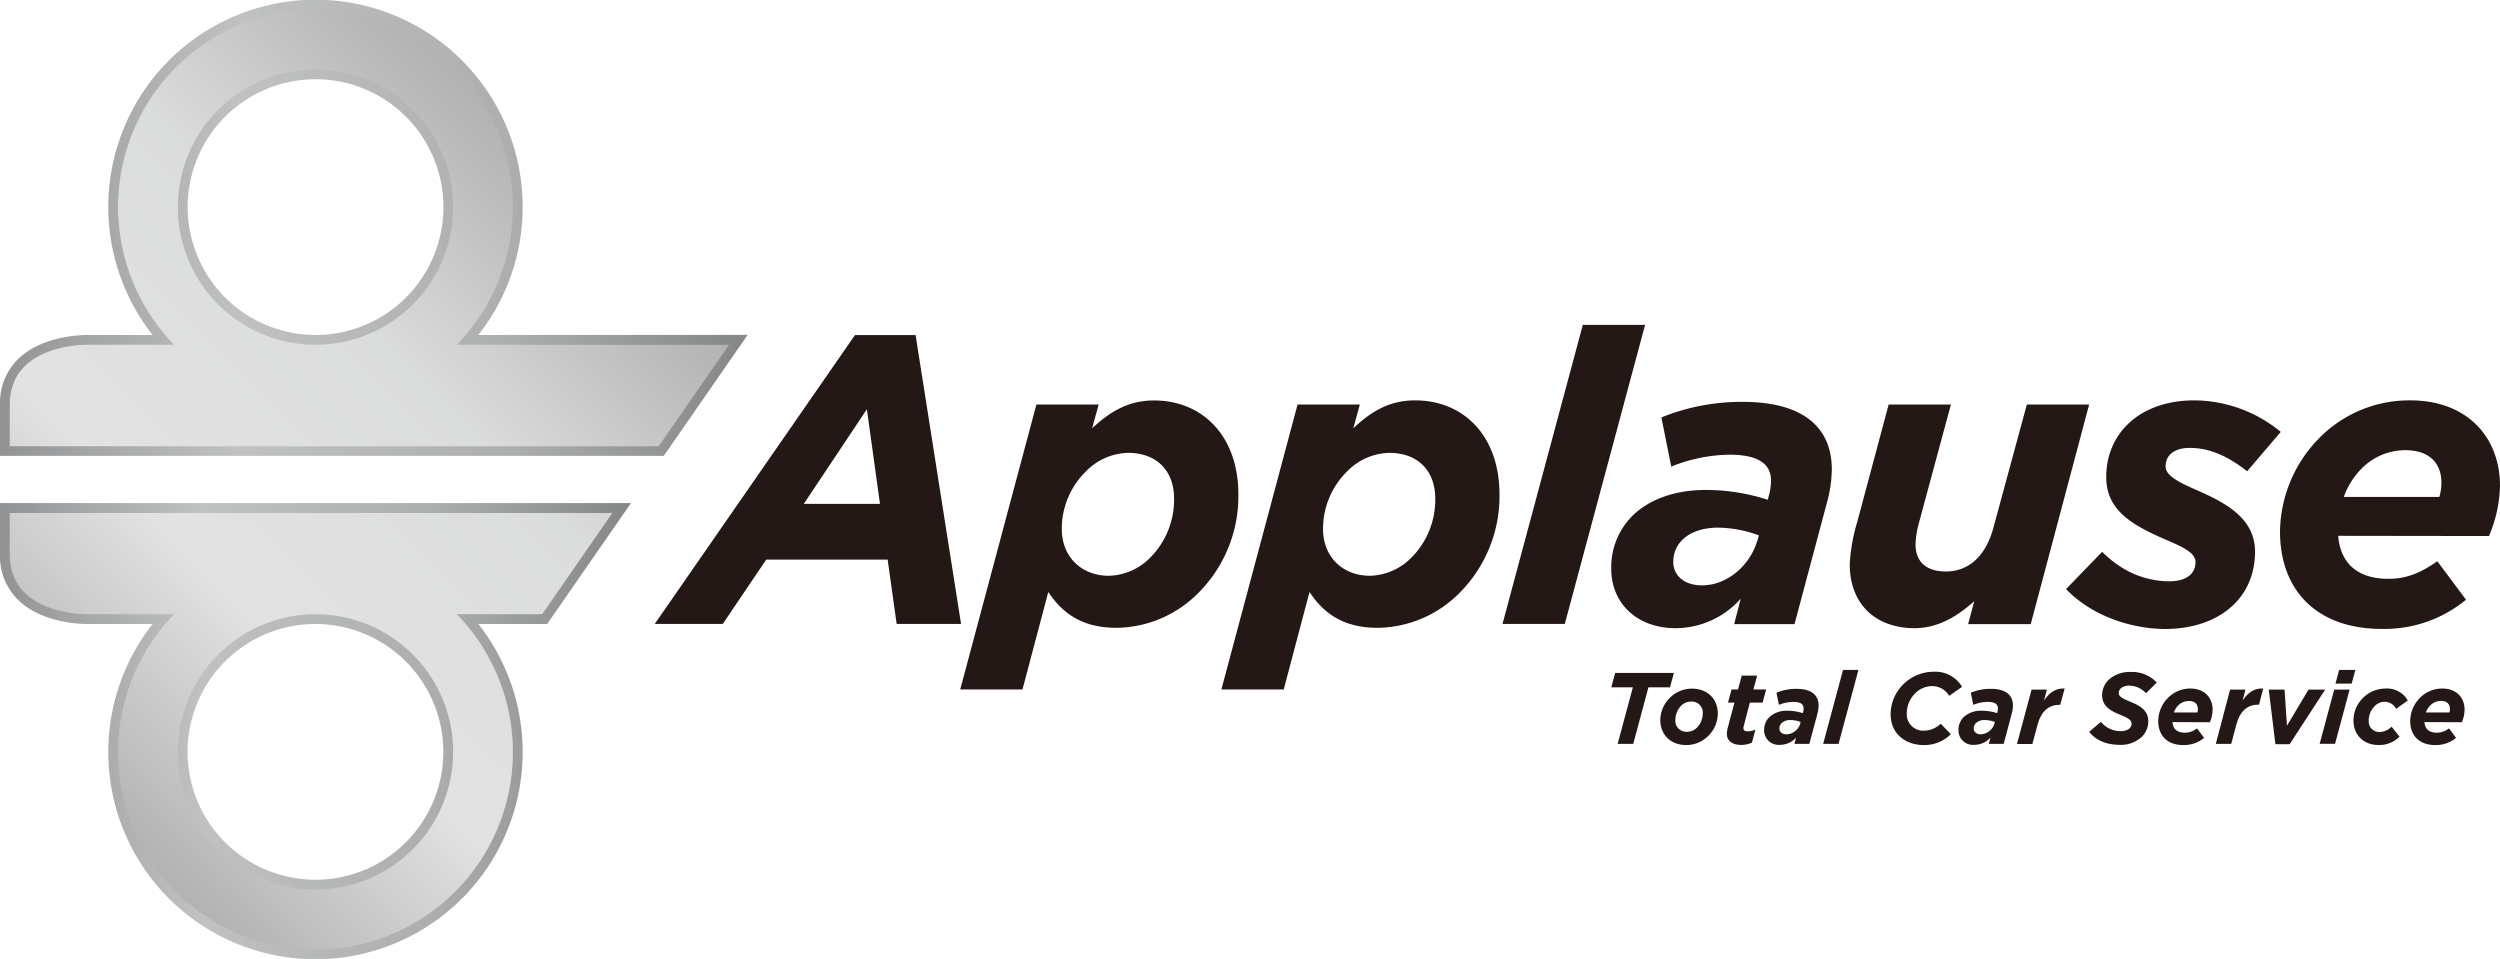
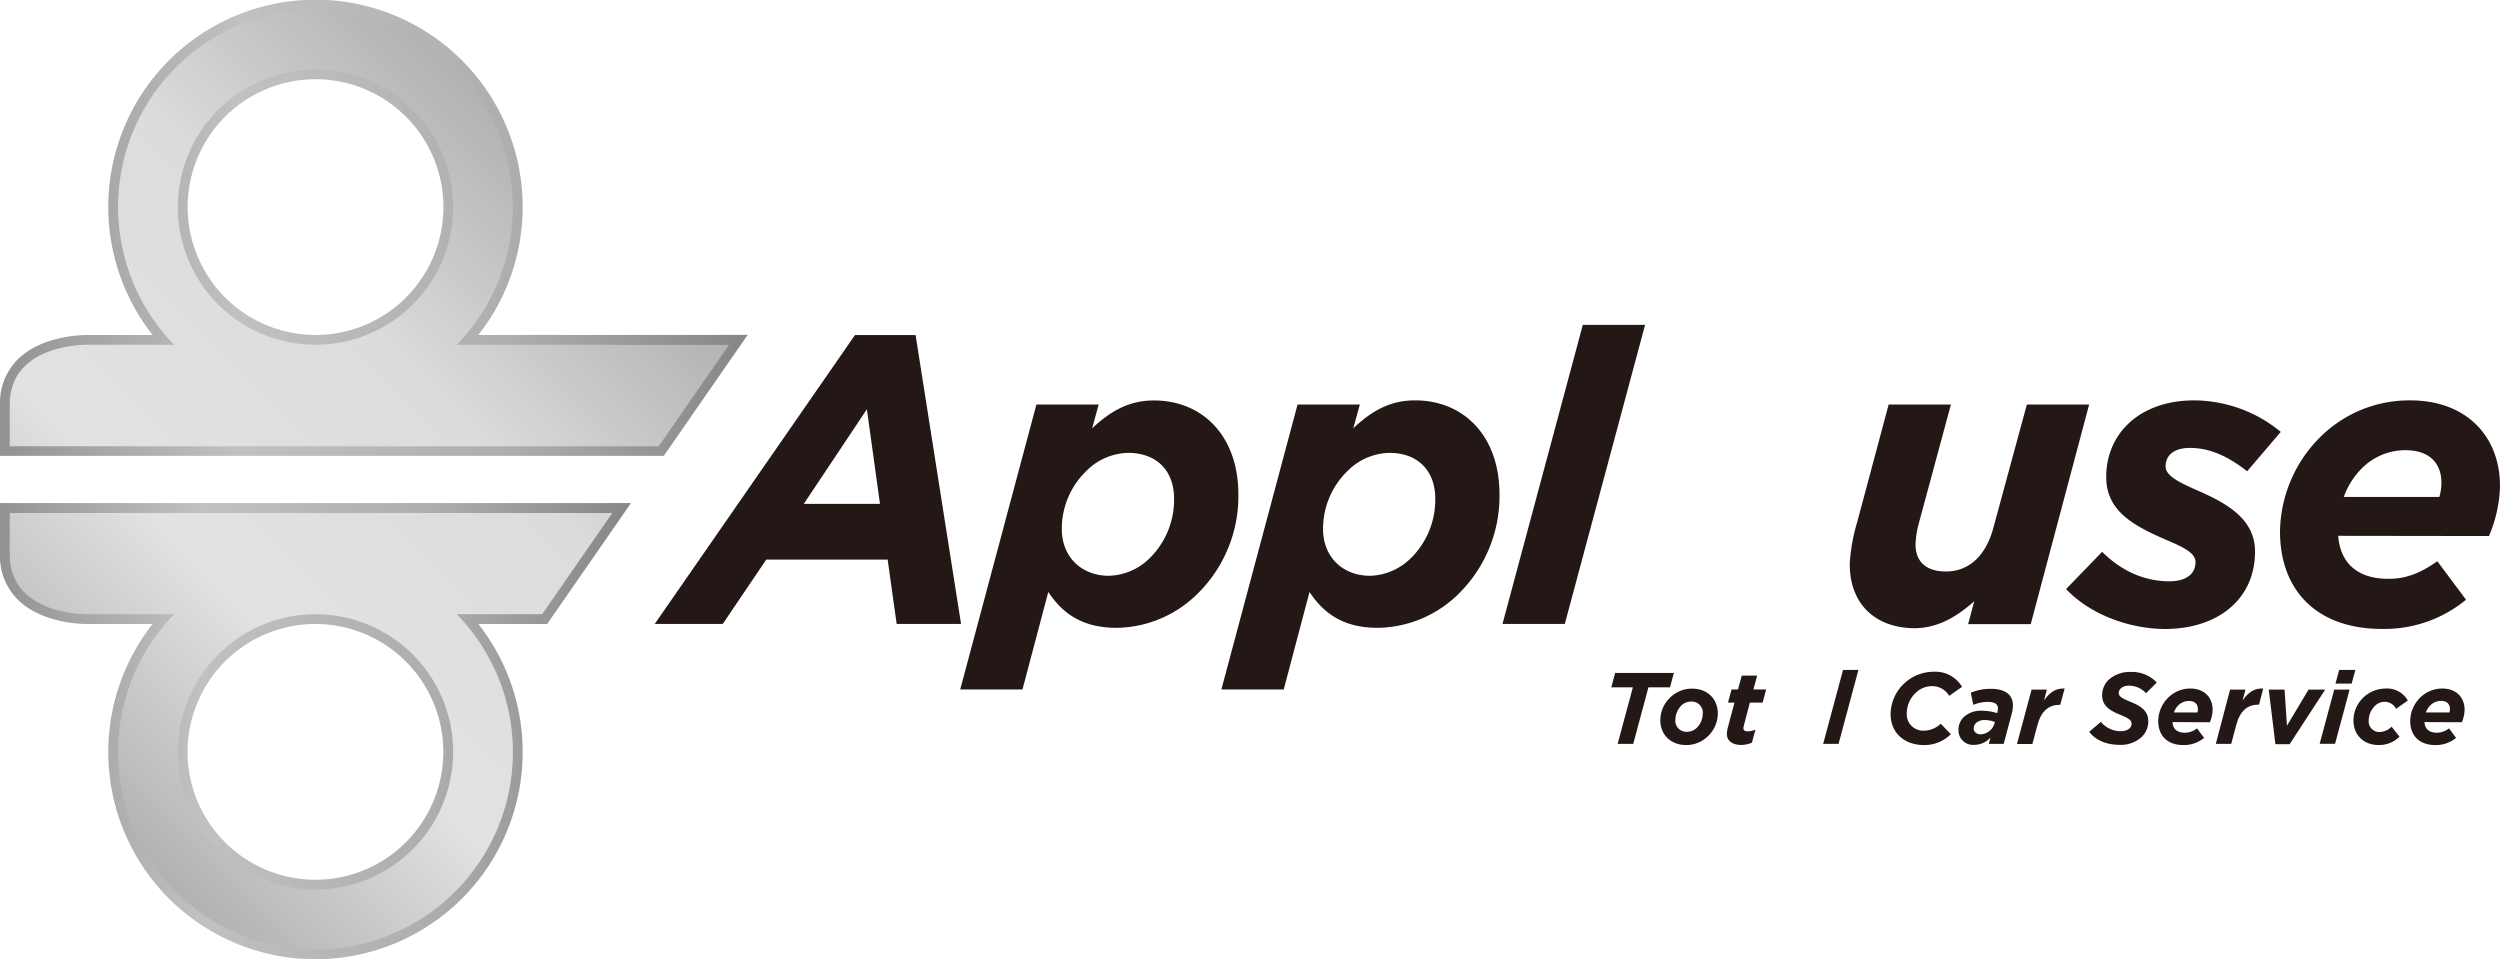
<svg xmlns="http://www.w3.org/2000/svg" xmlns:xlink="http://www.w3.org/1999/xlink" id="レイヤー_1" data-name="レイヤー 1" viewBox="0 0 599.45 229.94">
  <defs>
    <style>.cls-1{fill:url(#名称未設定グラデーション_27);}.cls-2{fill:url(#名称未設定グラデーション_27-2);}.cls-3{fill:url(#名称未設定グラデーション_18);}.cls-4{fill:#231815;}</style>
    <linearGradient id="名称未設定グラデーション_27" y1="175.29" x2="151.3" y2="175.29" gradientUnits="userSpaceOnUse">
      <stop offset="0" stop-color="#919293" />
      <stop offset="0.1" stop-color="#a1a2a3" />
      <stop offset="0.32" stop-color="#c0c1c1" />
      <stop offset="0.68" stop-color="#adaeae" />
      <stop offset="1" stop-color="#858686" />
    </linearGradient>
    <linearGradient id="名称未設定グラデーション_27-2" y1="54.65" x2="179.27" y2="54.65" xlink:href="#名称未設定グラデーション_27" />
    <linearGradient id="名称未設定グラデーション_18" x1="9.54" y1="181.07" x2="141.75" y2="48.87" gradientUnits="userSpaceOnUse">
      <stop offset="0" stop-color="#b2b2b2" />
      <stop offset="0.11" stop-color="#c3c3c3" />
      <stop offset="0.32" stop-color="#e2e2e2" />
      <stop offset="0.68" stop-color="#dbdcdc" />
      <stop offset="1" stop-color="#b2b2b2" />
    </linearGradient>
  </defs>
  <path class="cls-1" d="M0,132.94a14.69,14.69,0,0,0,4.36,10.93c6.11,5.95,16.42,5.77,16.8,5.75H36.59a49.68,49.68,0,1,0,78.11,0h16.5l20.1-29H0Zm106.3,47.33a30.66,30.66,0,1,1-30.65-30.65A30.69,30.69,0,0,1,106.3,180.27Z" />
  <path class="cls-2" d="M114.7,80.32a49.68,49.68,0,1,0-78.11,0H21.22c-.44,0-10.75-.2-16.86,5.76A14.67,14.67,0,0,0,0,97v12.3H159.17l20.1-29ZM45,49.67A30.66,30.66,0,1,1,75.65,80.32,30.69,30.69,0,0,1,45,49.67Z" />
  <path class="cls-3" d="M2.34,132.94c0,14.82,18.82,14.34,18.82,14.34h20.6a47.34,47.34,0,1,0,67.77,0H130L146.83,123H2.34Zm73.31,14.34a33,33,0,1,1-33,33A33,33,0,0,1,75.65,147.28Zm33.88-64.62a47.33,47.33,0,1,0-67.77,0H21.16S2.34,82.19,2.34,97v10h155.6l16.86-24.3Zm-33.88,0a33,33,0,1,1,33-33A33,33,0,0,1,75.65,82.66Z" />
  <path class="cls-4" d="M391.53,164.81h-5.18l.93-3.45h14.08l-.93,3.45h-5.17l-3.64,13.55h-3.74Z" />
  <path class="cls-4" d="M411.9,171.12a7.58,7.58,0,0,1-2.26,5.3,7.42,7.42,0,0,1-5.27,2.23c-3.86,0-6.26-2.55-6.26-6a7.54,7.54,0,0,1,2.26-5.29,7.43,7.43,0,0,1,5.27-2.24C409.49,165.1,411.9,167.65,411.9,171.12Zm-5,3.35a4.84,4.84,0,0,0,1.38-3.25,2.66,2.66,0,0,0-2.81-3,3.34,3.34,0,0,0-2.36,1,4.84,4.84,0,0,0-1.38,3.25,2.66,2.66,0,0,0,2.81,3A3.34,3.34,0,0,0,406.9,174.47Z" />
  <path class="cls-4" d="M414.07,176a6.4,6.4,0,0,1,.25-1.63l1.57-5.9h-1.55l.85-3.15h1.55l.9-3.33h3.69l-.9,3.33h3.06l-.85,3.15h-3.06L418.13,174a2.91,2.91,0,0,0-.1.59c0,.48.32.77,1,.77a4.88,4.88,0,0,0,1.89-.41l-.85,3.13a6.48,6.48,0,0,1-2.67.54C415.16,178.58,414.07,177.46,414.07,176Z" />
-   <path class="cls-4" d="M423,175.1a4.27,4.27,0,0,1,1.24-3.13,6.07,6.07,0,0,1,4.37-1.55,11.9,11.9,0,0,1,3.66.58l.05-.17a3.41,3.41,0,0,0,.15-1c0-.9-.63-1.53-2.45-1.53a9.39,9.39,0,0,0-3.47.71l-.59-2.92a12.6,12.6,0,0,1,4.83-.92c3.5,0,5.27,1.46,5.27,4a7.62,7.62,0,0,1-.29,2l-1.92,7.19h-3.57l.39-1.51a5.17,5.17,0,0,1-3.88,1.75A3.49,3.49,0,0,1,423,175.1Zm8.64-1.65.1-.34a7.15,7.15,0,0,0-2.43-.46,3,3,0,0,0-2.11.73,1.79,1.79,0,0,0-.53,1.31c0,.8.65,1.39,1.7,1.39A3.6,3.6,0,0,0,431.68,173.45Z" />
  <path class="cls-4" d="M441.92,160.64h3.69l-4.76,17.72h-3.69Z" />
  <path class="cls-4" d="M453.33,171.25a10.12,10.12,0,0,1,3-7.12,10.37,10.37,0,0,1,7.33-3.06,7.44,7.44,0,0,1,6.8,3.62l-3.09,2.16a4.69,4.69,0,0,0-4.17-2.33,5.67,5.67,0,0,0-4,1.75,6.84,6.84,0,0,0-2,4.83,3.94,3.94,0,0,0,4.15,4.1,5.94,5.94,0,0,0,4-1.67l2.42,2.52a9,9,0,0,1-6.43,2.6C456.7,178.65,453.33,175.78,453.33,171.25Z" />
  <path class="cls-4" d="M469.6,175.1a4.3,4.3,0,0,1,1.23-3.13,6.09,6.09,0,0,1,4.37-1.55,12,12,0,0,1,3.67.58l.05-.17a3.83,3.83,0,0,0,.14-1c0-.9-.63-1.53-2.45-1.53a9.48,9.48,0,0,0-3.47.71l-.58-2.92a12.52,12.52,0,0,1,4.83-.92c3.49,0,5.27,1.46,5.27,4a7.63,7.63,0,0,1-.3,2l-1.91,7.19h-3.57l.39-1.51a5.21,5.21,0,0,1-3.89,1.75A3.48,3.48,0,0,1,469.6,175.1Zm8.64-1.65.09-.34a7.14,7.14,0,0,0-2.42-.46,3,3,0,0,0-2.12.73,1.79,1.79,0,0,0-.53,1.31c0,.8.66,1.39,1.7,1.39A3.62,3.62,0,0,0,478.24,173.45Z" />
  <path class="cls-4" d="M487.13,165.35h3.68l-.7,2.62c1.31-1.92,2.82-3,4.95-2.87L494,169h-.19c-2.46,0-4.35,1.41-5.25,4.79l-1.24,4.61h-3.69Z" />
  <path class="cls-4" d="M500.94,175.47l2.81-2.38a6.14,6.14,0,0,0,4.76,2.23c1.51,0,2.6-.7,2.6-1.77,0-.82-.61-1.31-2.89-2.23s-4.17-2.09-4.17-4.59a5.14,5.14,0,0,1,1.5-3.67,7.46,7.46,0,0,1,5.24-1.94,8.23,8.23,0,0,1,6.36,2.53l-2.57,2.57a5.61,5.61,0,0,0-4.08-1.82c-1.57,0-2.47.87-2.47,1.72s.68,1.29,3,2.24,4.08,2.11,4.08,4.58a5.12,5.12,0,0,1-1.53,3.72,7.31,7.31,0,0,1-5.22,1.94C505.07,178.6,502.54,177.53,500.94,175.47Z" />
  <path class="cls-4" d="M520.91,173.14c.12,1.53,1,2.55,3,2.55a4.69,4.69,0,0,0,2.89-1.05l1.7,2.29a7.58,7.58,0,0,1-5,1.72c-3.74,0-6-2.19-6-5.78a8,8,0,0,1,2.36-5.56,7.49,7.49,0,0,1,5.36-2.21c3.38,0,5.32,2.19,5.32,5.08a7.87,7.87,0,0,1-.66,3Zm.34-2.31h5.66A3.06,3.06,0,0,0,527,170c0-1.07-.63-1.92-2.14-1.92a3.64,3.64,0,0,0-2.6,1.1A4.54,4.54,0,0,0,521.25,170.83Z" />
  <path class="cls-4" d="M534.73,165.35h3.69l-.7,2.62c1.31-1.92,2.82-3,4.95-2.87l-1,3.86h-.19c-2.46,0-4.35,1.41-5.25,4.79L535,178.36h-3.69Z" />
  <path class="cls-4" d="M544,165.35h3.79l.58,8.66,5.17-8.66h4L549,178.45H545.6Z" />
  <path class="cls-4" d="M559.7,165.35h3.69l-3.49,13h-3.69Zm1.19-4.71h3.88l-.89,3.27H560Z" />
  <path class="cls-4" d="M564.32,172.77a7.56,7.56,0,0,1,2.23-5.38A7.72,7.72,0,0,1,572,165.1a5.67,5.67,0,0,1,5.34,2.87l-2.81,2a3.08,3.08,0,0,0-2.82-1.7,3.33,3.33,0,0,0-2.33,1.07,4.94,4.94,0,0,0-1.41,3.44,2.55,2.55,0,0,0,2.55,2.75,4.3,4.3,0,0,0,2.94-1.29l1.89,2.4a6.83,6.83,0,0,1-5,2C566.84,178.65,564.32,176.32,564.32,172.77Z" />
  <path class="cls-4" d="M581.33,173.14c.12,1.53,1,2.55,3,2.55a4.73,4.73,0,0,0,2.89-1.05l1.7,2.29a7.58,7.58,0,0,1-5,1.72c-3.74,0-6-2.19-6-5.78a8,8,0,0,1,2.35-5.56,7.52,7.52,0,0,1,5.37-2.21c3.37,0,5.32,2.19,5.32,5.08a8.07,8.07,0,0,1-.66,3Zm.34-2.31h5.65a2.72,2.72,0,0,0,.12-.85c0-1.07-.63-1.92-2.13-1.92a3.64,3.64,0,0,0-2.6,1.1A4.54,4.54,0,0,0,581.67,170.83Z" />
  <path class="cls-4" d="M205,80.35h14.54l10.9,69.25H215l-2.16-15.42H183.73L173.31,149.6H157Zm6,40.47-3.14-22.69-15.13,22.69Z" />
  <path class="cls-4" d="M251.36,141.94l-6.19,23.38H230.24L248.51,97h14.93l-1.57,5.7c4.52-4.23,8.94-6.68,14.83-6.68,11.5,0,20.24,8.35,20.24,22.59A32.82,32.82,0,0,1,287.51,142a28.08,28.08,0,0,1-19.65,8.54C259.61,150.58,254.8,147.14,251.36,141.94Zm24.56-8.35a19.7,19.7,0,0,0,5.6-14c0-6.87-4.32-11-11-11a14.58,14.58,0,0,0-10.22,4.52,19.27,19.27,0,0,0-5.7,13.75c0,6.68,4.72,11.2,11.3,11.2A14.46,14.46,0,0,0,275.92,133.59Z" />
  <path class="cls-4" d="M314,141.94l-6.19,23.38H292.86L311.13,97h14.93l-1.57,5.7C329,98.42,333.43,96,339.32,96c11.49,0,20.23,8.35,20.23,22.59A32.86,32.86,0,0,1,350.13,142a28.11,28.11,0,0,1-19.65,8.54C322.23,150.58,317.41,147.14,314,141.94Zm24.55-8.35a19.7,19.7,0,0,0,5.6-14c0-6.87-4.32-11-11-11a14.56,14.56,0,0,0-10.21,4.52,19.27,19.27,0,0,0-5.7,13.75c0,6.68,4.71,11.2,11.29,11.2A14.44,14.44,0,0,0,338.53,133.59Z" />
  <path class="cls-4" d="M379.53,77.89h14.93L375.21,149.6H360.27Z" />
-   <path class="cls-4" d="M386.35,136.44a17.35,17.35,0,0,1,5-12.68c4.13-4.12,10.42-6.28,17.69-6.28a48.27,48.27,0,0,1,14.83,2.36l.19-.69a14.85,14.85,0,0,0,.59-3.93c0-3.64-2.55-6.19-9.92-6.19a38.4,38.4,0,0,0-14,2.85l-2.36-11.79a50.94,50.94,0,0,1,19.55-3.73c14.14,0,21.31,5.89,21.31,16.21a31,31,0,0,1-1.18,8l-7.76,29.08H415.82l1.57-6.09a21,21,0,0,1-15.71,7.07C392.54,150.58,386.35,144.69,386.35,136.44Zm35-6.68.4-1.38a28.77,28.77,0,0,0-9.83-1.86c-3.63,0-6.68,1.08-8.54,2.94a7.26,7.26,0,0,0-2.16,5.31c0,3.24,2.65,5.59,6.87,5.59C414.25,140.36,419.65,135.45,421.32,129.76Z" />
  <path class="cls-4" d="M443.53,135.26a42.77,42.77,0,0,1,1.77-10L452.86,97h14.93L460,125.83a21.2,21.2,0,0,0-.69,4.71c0,4.23,2.65,6.49,7.27,6.49,5.9,0,9.73-4.23,11.4-10.51L486,97h14.93l-14,52.65H471.92l1.47-5.5c-3.73,3.34-8.45,6.48-14.34,6.48C449.62,150.58,443.53,144.79,443.53,135.26Z" />
  <path class="cls-4" d="M495.4,141.25l8.65-8.94c5.5,5.5,11.39,7.07,16.11,7.07,3.93,0,6.28-1.67,6.28-4.61,0-2-2.45-3.34-6.09-4.92-8.25-3.53-15.32-7-15.32-15.42C505,103.92,513.09,96,526.15,96a32.9,32.9,0,0,1,20.73,7.56L538.82,113c-5.11-4-9.43-5.6-13.75-5.6-3.64,0-5.8,1.67-5.8,4.42,0,2.06,2.56,3.54,7,5.5,6.87,3,14.44,6.68,14.44,14.93,0,11.5-9,18.57-21.61,18.57C511.12,150.78,501.59,147.73,495.4,141.25Z" />
  <path class="cls-4" d="M560.65,128.48c.49,6.19,4.22,10.31,12.08,10.31,3.93,0,7.37-1.17,11.69-4.22l6.88,9.23a30.71,30.71,0,0,1-20.24,7c-15.12,0-24.36-8.84-24.36-23.38a32.51,32.51,0,0,1,9.53-22.5A30.29,30.29,0,0,1,577.94,96c13.65,0,21.51,8.84,21.51,20.53a32.29,32.29,0,0,1-2.65,12Zm1.38-9.33h22.88a11.89,11.89,0,0,0,.49-3.44c0-4.32-2.55-7.76-8.64-7.76a14.69,14.69,0,0,0-10.51,4.42A18.42,18.42,0,0,0,562,119.15Z" />
</svg>